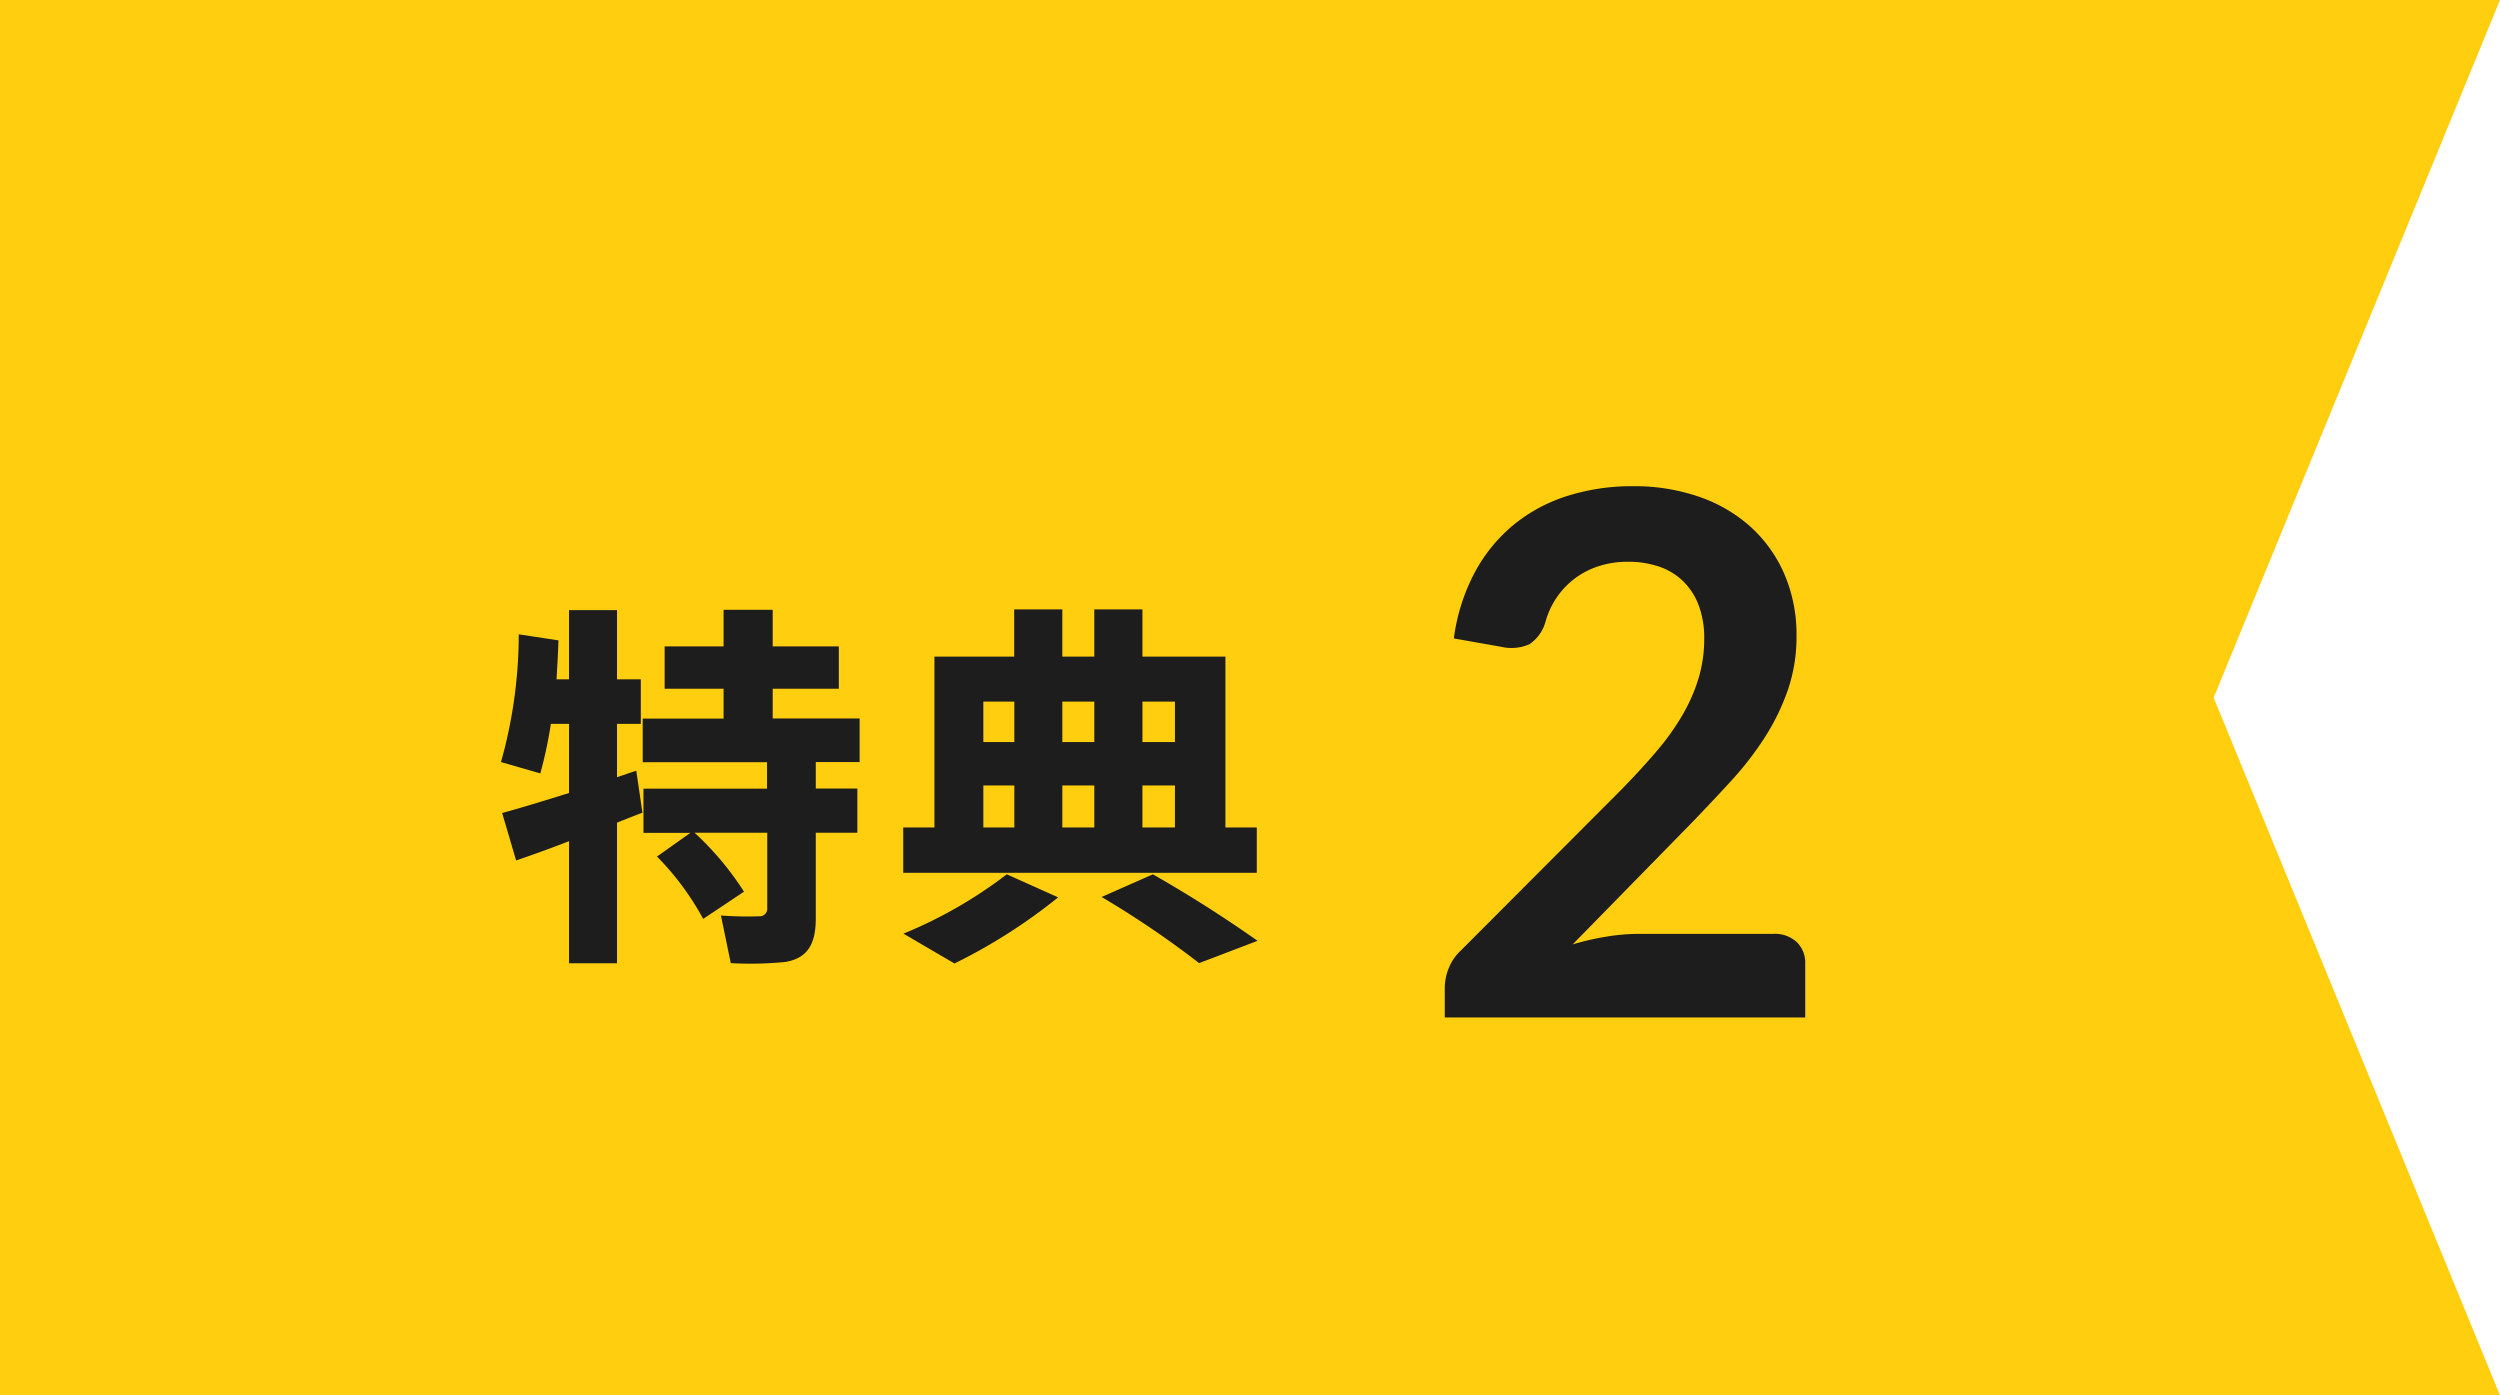
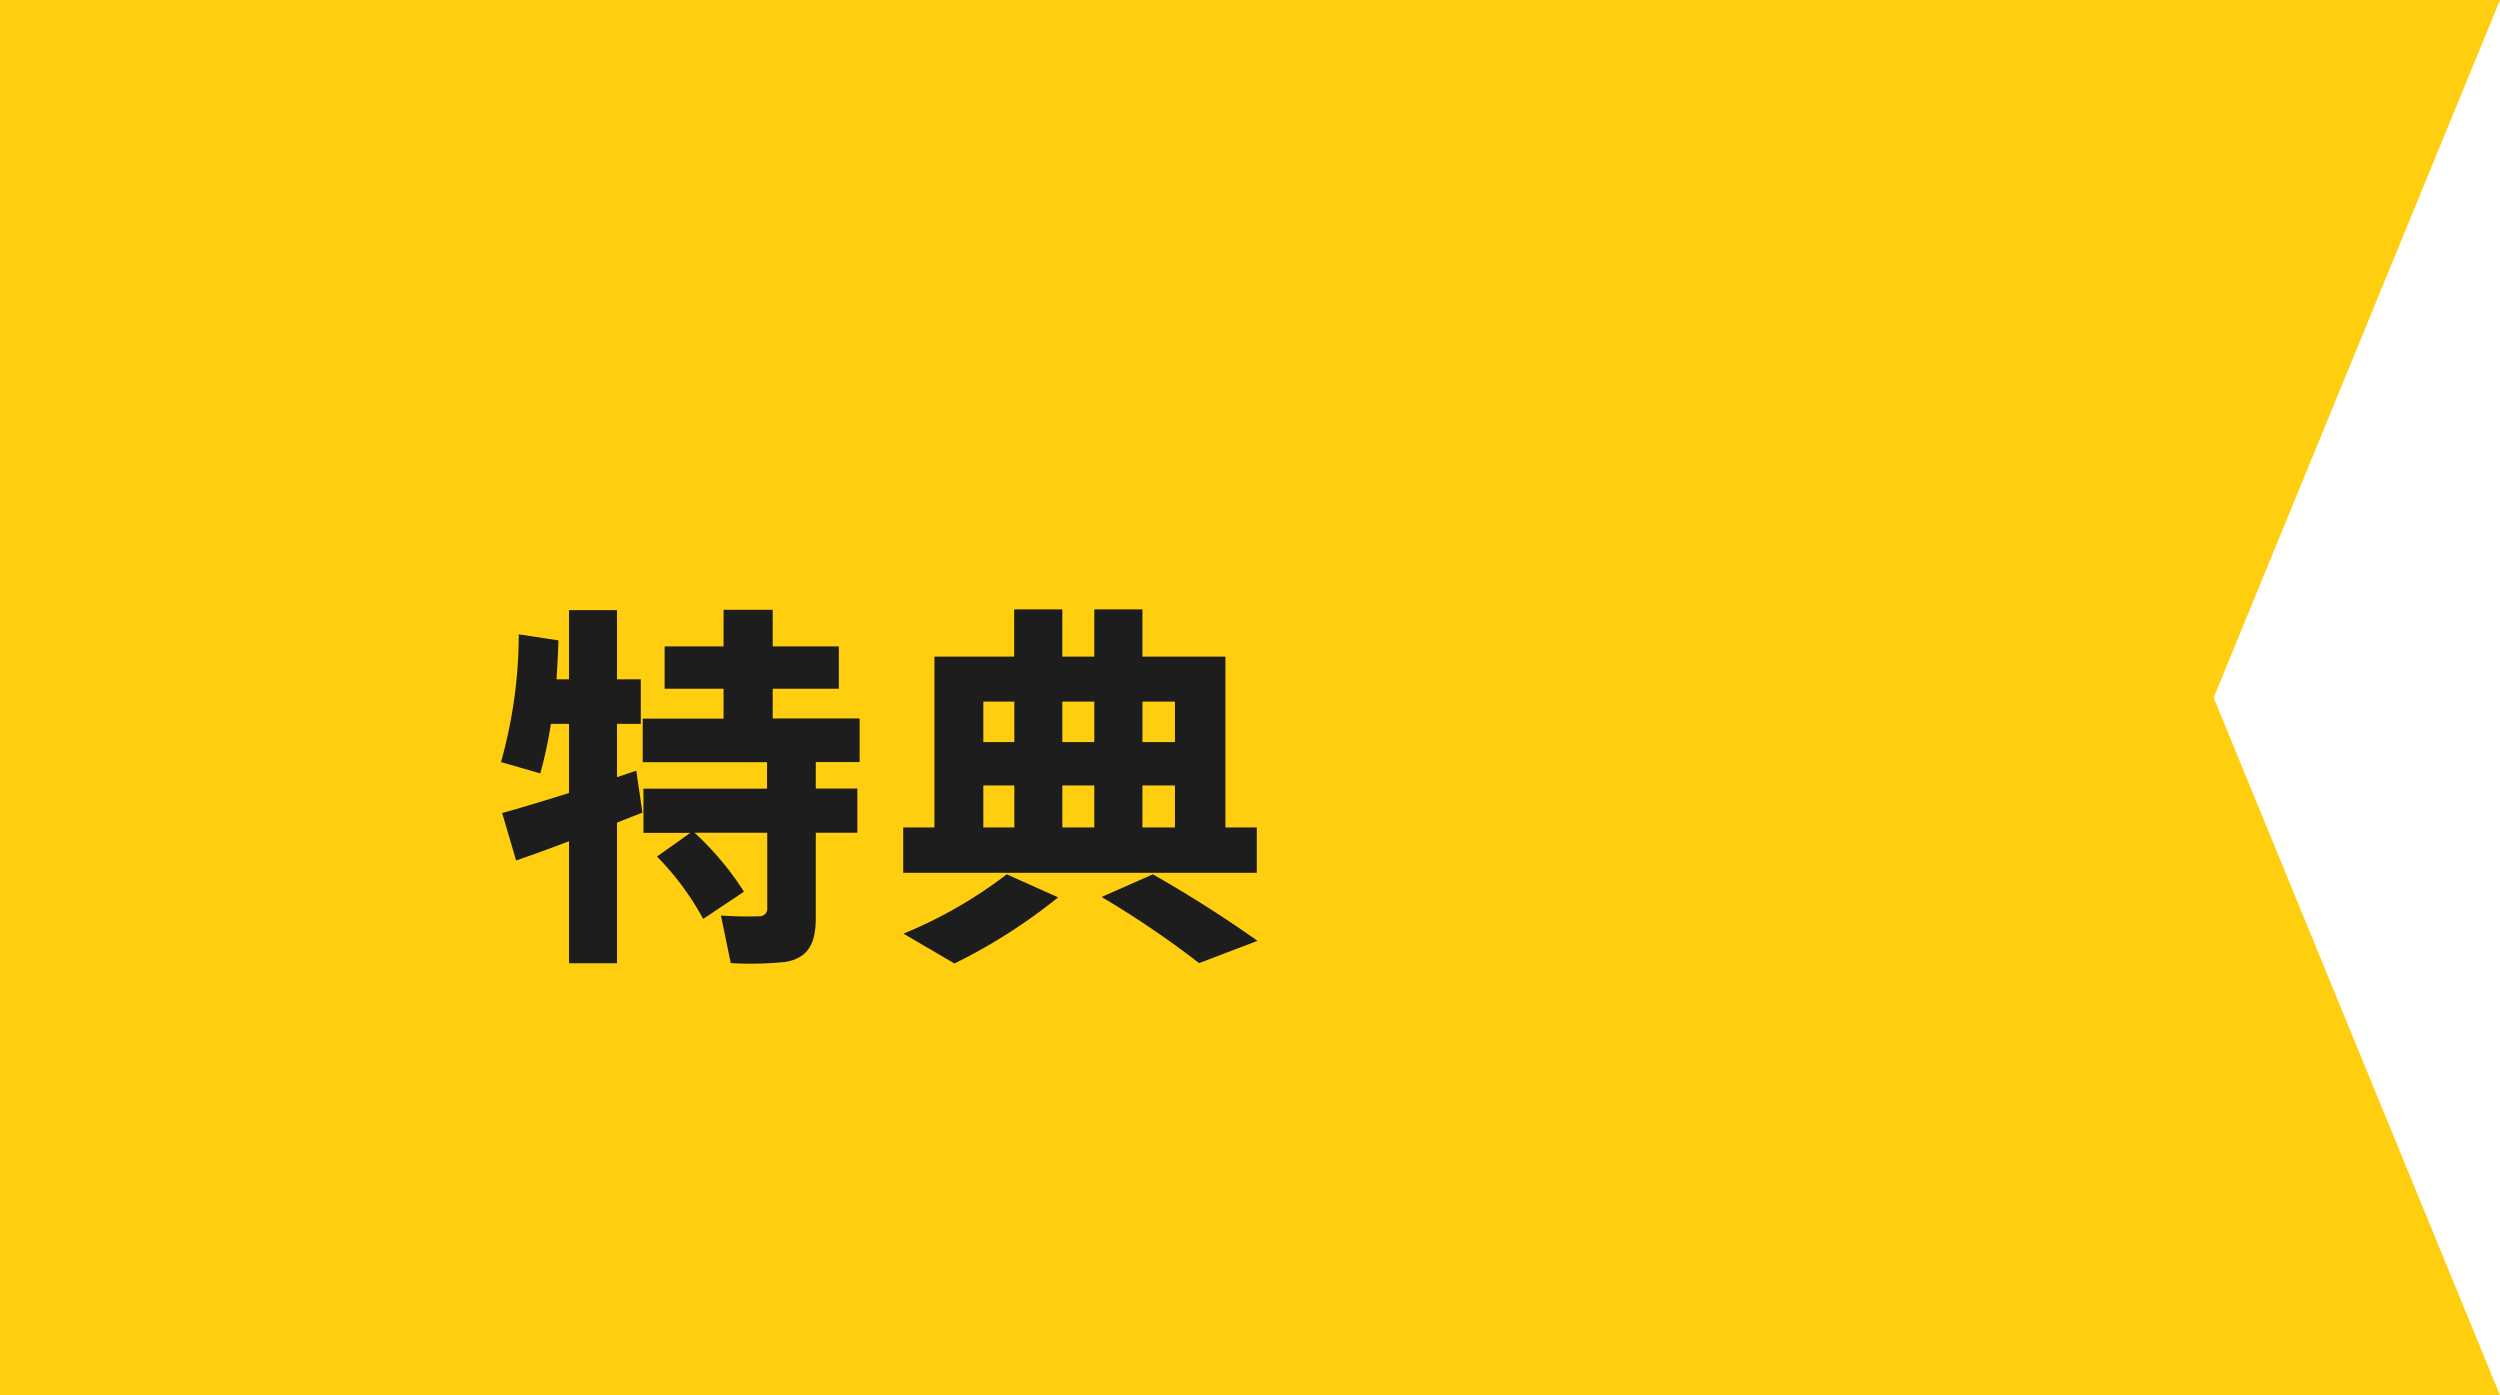
<svg xmlns="http://www.w3.org/2000/svg" height="48" viewBox="0 0 86 48" width="86">
  <filter id="a" filterUnits="userSpaceOnUse" height="20.275" width="12.4" x="49.7" y="14.725">
    <feOffset dy="2" />
    <feGaussianBlur result="blur" />
    <feFlood flood-color="#fff" flood-opacity=".8" />
    <feComposite in2="blur" operator="in" />
    <feComposite in="SourceGraphic" />
  </filter>
  <filter id="b" filterUnits="userSpaceOnUse" height="14.184" width="26.026" x="17.234" y="18.963">
    <feOffset dy="2" />
    <feGaussianBlur result="blur-2" />
    <feFlood flood-color="#fff" flood-opacity=".8" />
    <feComposite in2="blur-2" operator="in" />
    <feComposite in="SourceGraphic" />
  </filter>
  <path d="m116 228.924h-86v48h86l-9.85-24z" fill="#ffce0f" transform="translate(-30 -228.924)" />
  <g filter="url(#a)">
-     <path d="m5.012-2.875a1.1 1.1 0 0 1 .794.281.982.982 0 0 1 .294.744v1.85h-12.4v-1.025a1.839 1.839 0 0 1 .131-.656 1.682 1.682 0 0 1 .419-.619l5.488-5.5q.687-.7 1.231-1.337a8.634 8.634 0 0 0 .906-1.263 5.939 5.939 0 0 0 .556-1.269 4.681 4.681 0 0 0 .194-1.356 3.211 3.211 0 0 0 -.187-1.144 2.281 2.281 0 0 0 -.532-.831 2.2 2.2 0 0 0 -.825-.506 3.254 3.254 0 0 0 -1.081-.169 3.2 3.2 0 0 0 -1.019.156 2.775 2.775 0 0 0 -.831.437 2.774 2.774 0 0 0 -.613.656 2.853 2.853 0 0 0 -.375.825 1.367 1.367 0 0 1 -.55.763 1.541 1.541 0 0 1 -.975.087l-1.625-.287a6.7 6.7 0 0 1 .725-2.281 5.47 5.47 0 0 1 1.344-1.638 5.566 5.566 0 0 1 1.85-.987 7.378 7.378 0 0 1 2.244-.331 6.789 6.789 0 0 1 2.288.369 5.144 5.144 0 0 1 1.775 1.044 4.725 4.725 0 0 1 1.15 1.625 5.25 5.25 0 0 1 .412 2.112 5.629 5.629 0 0 1 -.294 1.85 7.692 7.692 0 0 1 -.787 1.625 10.941 10.941 0 0 1 -1.156 1.5q-.663.725-1.388 1.475l-4.075 4.162a9.254 9.254 0 0 1 1.169-.268 6.956 6.956 0 0 1 1.106-.094z" fill="#1d1d1d" transform="translate(56 33)" />
-   </g>
+     </g>
  <g filter="url(#b)">
    <path d="m8.593-1.326a10.2 10.2 0 0 0 -1.7-2.028h2.5v2.574a.264.264 0 0 1 -.286.3 11.78 11.78 0 0 1 -1.307-.027l.338 1.638a12.059 12.059 0 0 0 1.872-.039c.78-.13 1.053-.624 1.053-1.508v-2.938h1.43v-1.521h-1.43v-.91h1.508v-1.5h-2.99v-1.022h2.275v-1.456h-2.275v-1.261h-1.69v1.261h-2.028v1.456h2.028v1.027h-2.782v1.5h4.277v.91h-4.251v1.521h1.612l-1.147.814a9.44 9.44 0 0 1 1.589 2.145zm-3.493-2.717-.212-1.443c-.208.065-.429.143-.663.221v-1.835h.819v-1.532h-.819v-2.379h-1.651v2.379h-.429c.026-.442.052-.884.065-1.339l-1.365-.208a16.3 16.3 0 0 1 -.611 4.394l1.352.39a14.465 14.465 0 0 0 .364-1.705h.624v2.379c-.871.273-1.729.533-2.3.689l.48 1.632c.494-.169 1.144-.4 1.82-.663v4.2h1.651v-4.837c.299-.122.598-.239.875-.343zm17.2-2.431v-1.391h1.118v1.391zm-2.756 0v-1.391h1.1v1.391zm-2.717 0v-1.391h1.066v1.391zm5.473 2.938v-1.443h1.118v1.443zm-2.756 0v-1.443h1.1v1.443zm-2.717 0v-1.443h1.066v1.443zm-2.756 0v1.56h12.163v-1.56h-1.079v-5.876h-2.855v-1.625h-1.656v1.625h-1.1v-1.625h-1.656v1.625h-2.743v5.876zm6.825 2.392a32.925 32.925 0 0 1 3.354 2.275l2.01-.767c-1.092-.767-2.236-1.508-3.6-2.288zm-3.263-.78a15.442 15.442 0 0 1 -3.554 2.041l1.755 1.027a19.074 19.074 0 0 0 3.566-2.275z" fill="#1d1d1d" transform="translate(17 30)" />
  </g>
</svg>